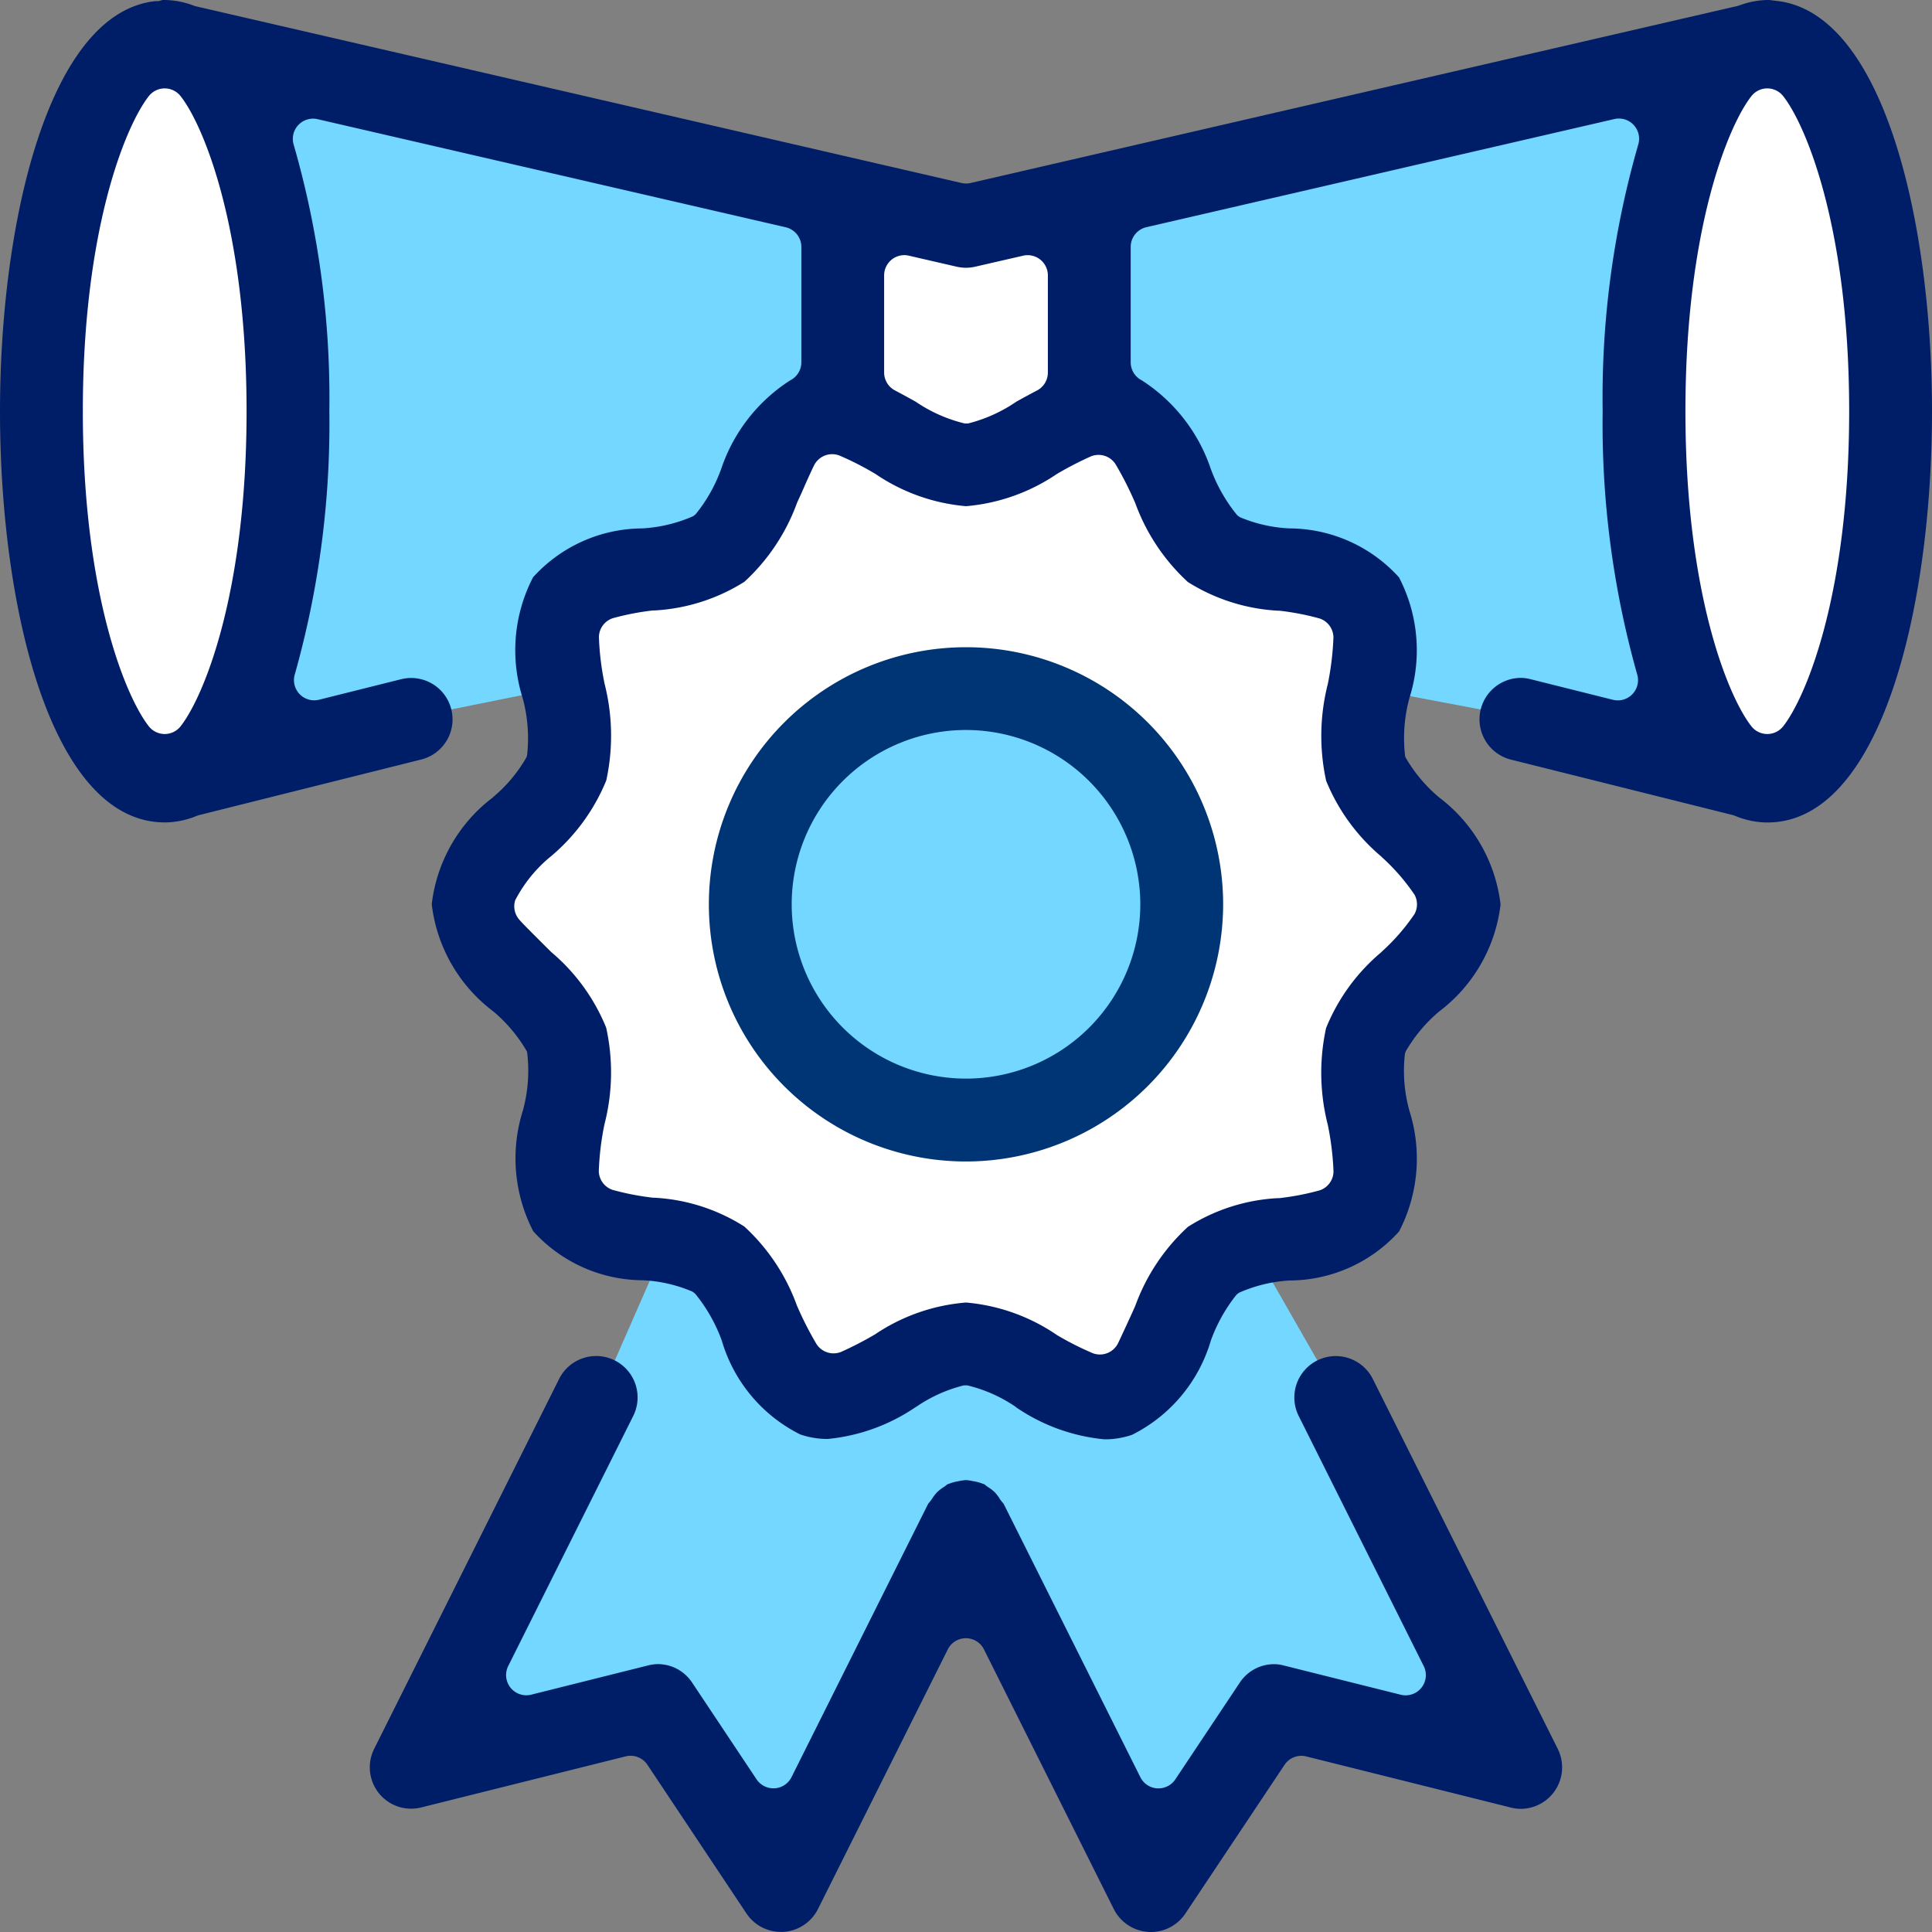
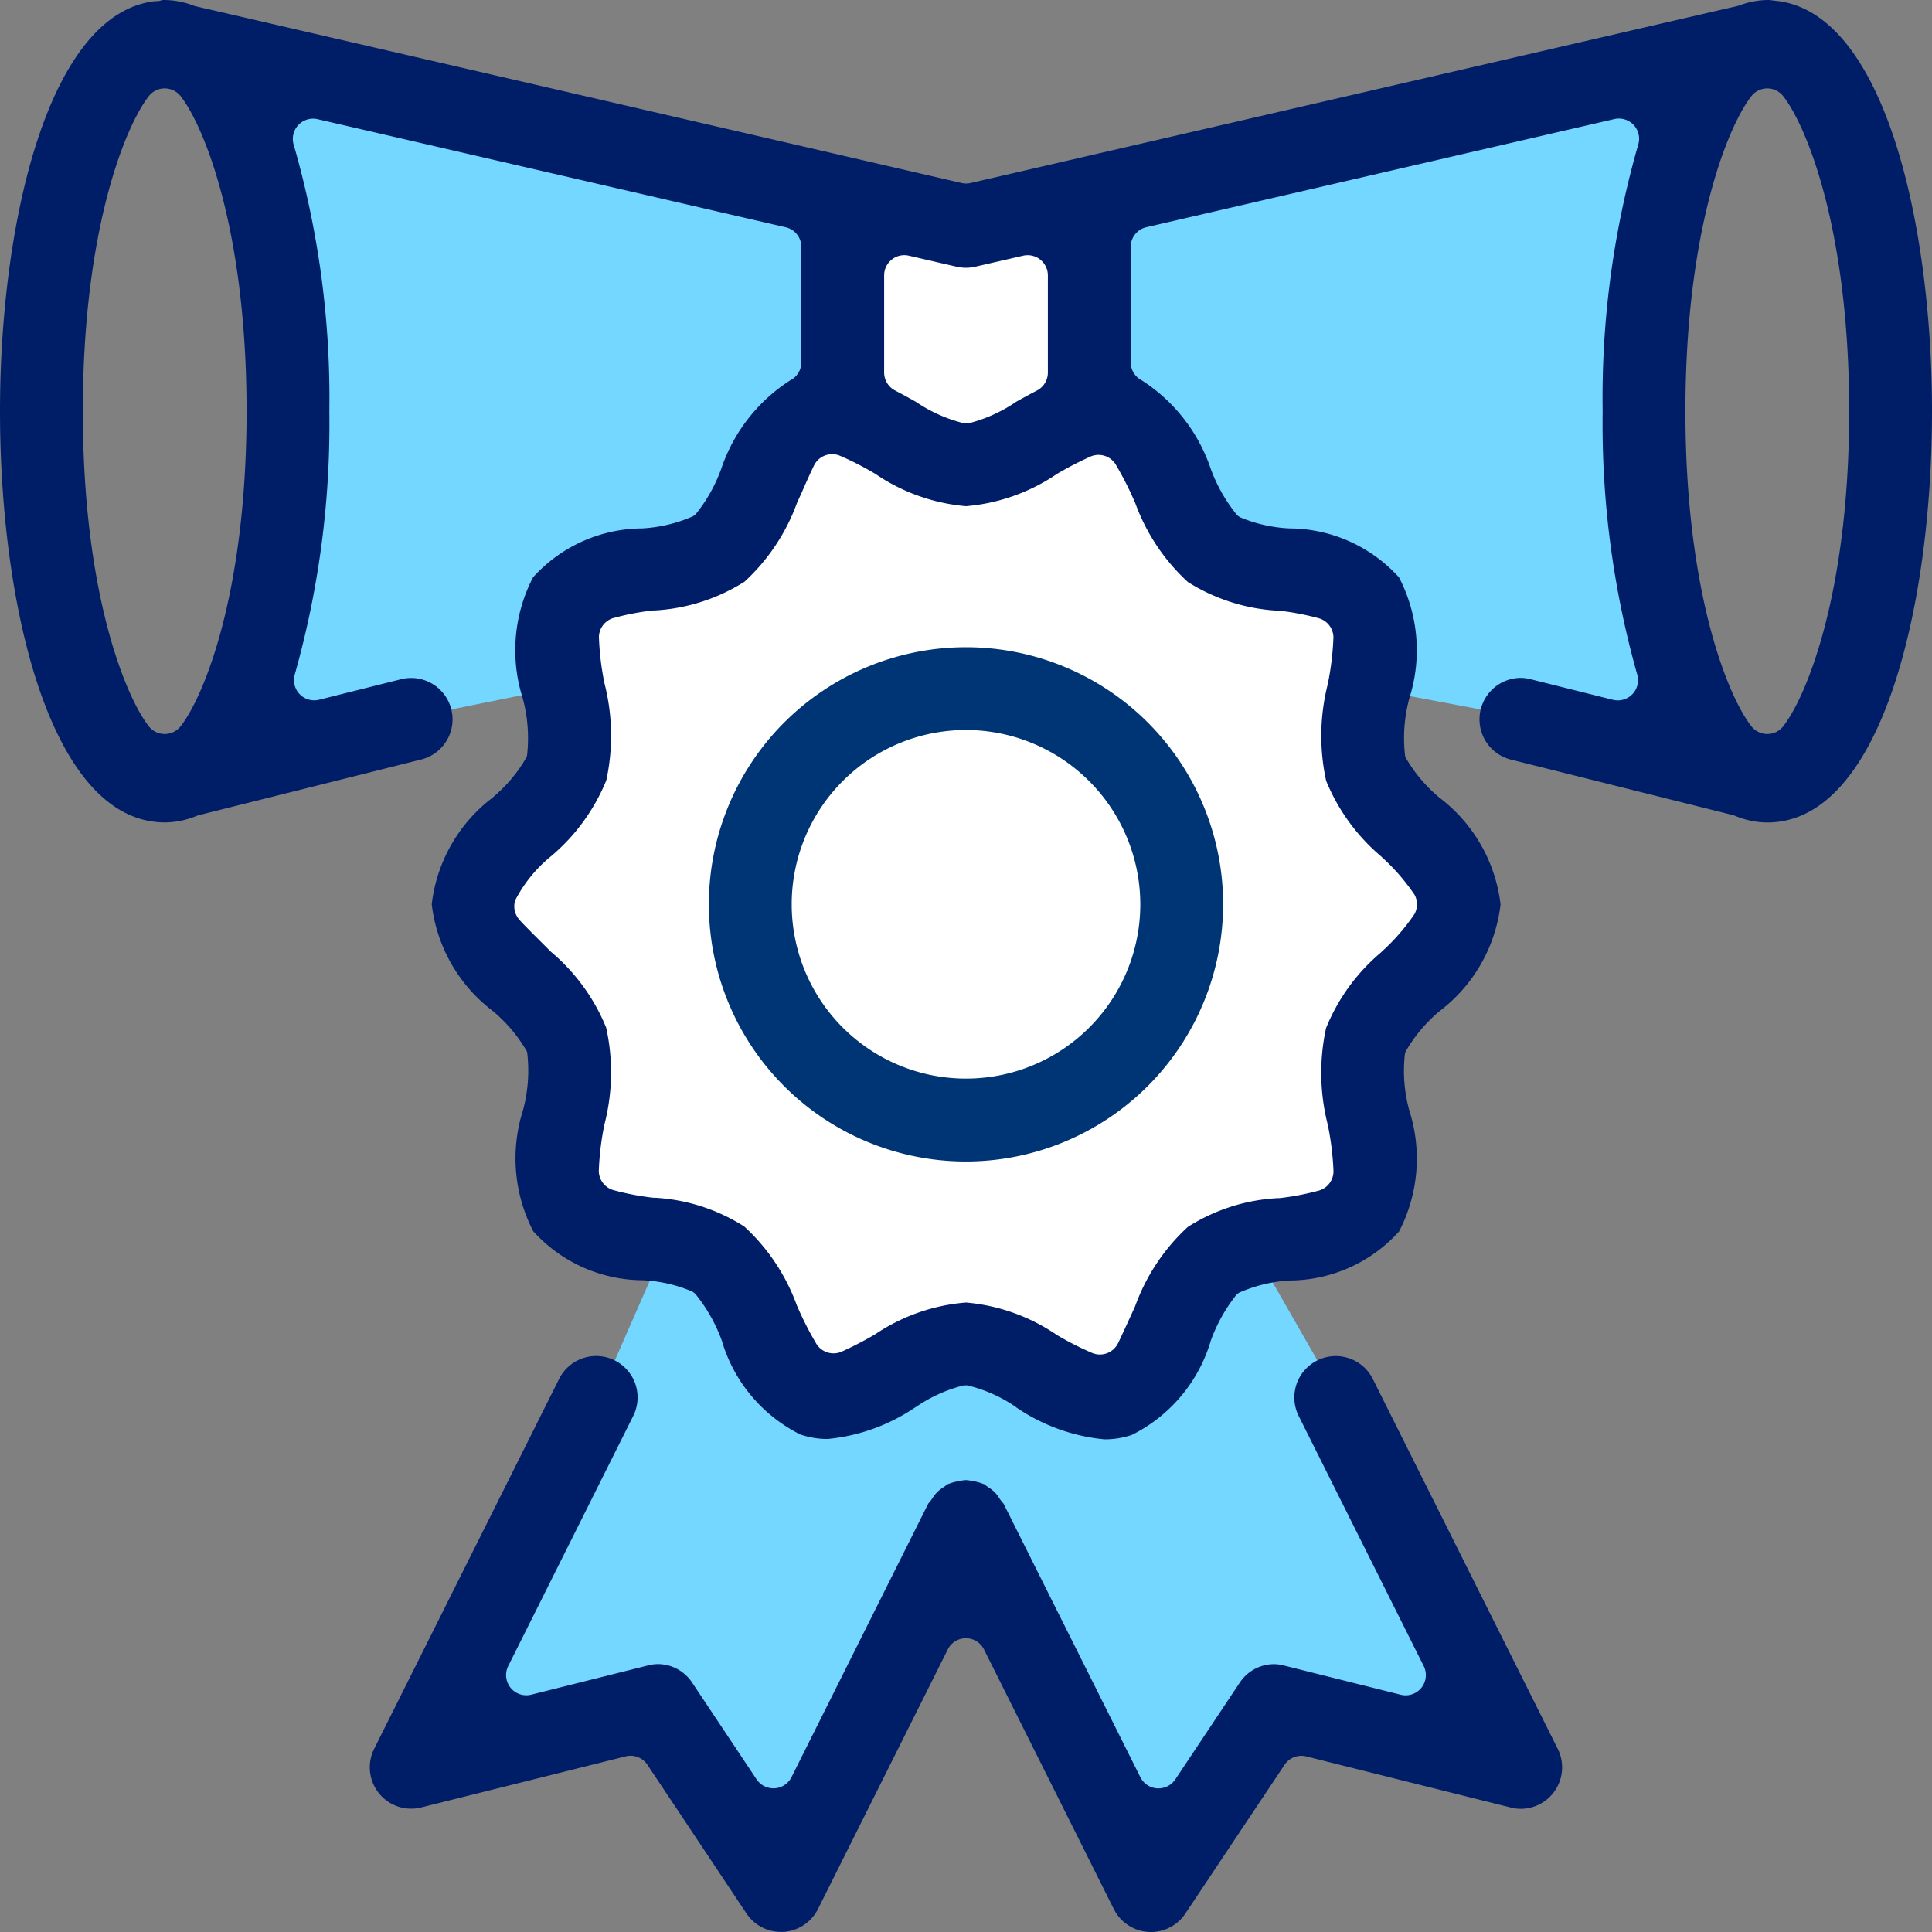
<svg xmlns="http://www.w3.org/2000/svg" id="Group_11727" data-name="Group 11727" width="32" height="32" viewBox="0 0 32 32">
  <rect x="0" y="0" width="32" height="32" fill="#808080" stroke="none" />
  <path id="Path_9156" data-name="Path 9156" d="M86.331,213.192l1.85-1.818,1.082,1.89.575,1.746,1.98,4.283-2.788-.323-3.111,2.222-2.384-4.566-3.371,5.051-2.448-2.465-3.03.121,2.94-6.069.9-2.052,1.64,1.737.785.687,1.728-.47,1.706.025,1.535.808Z" transform="translate(-67.443 -190.73)" fill="#73d7ff" />
  <g id="Group_11726" data-name="Group 11726">
    <g id="Group_11737" data-name="Group 11737">
-       <path id="Path_9157" data-name="Path 9157" d="M11.512,15.565c0,3.243-.9,5.872-2,5.872s-2-2.629-2-5.872.9-5.872,2-5.872,2,2.629,2,5.872" transform="translate(-6.784 -8.753)" fill="#fff" />
-       <path id="Path_9158" data-name="Path 9158" d="M285.251,15.565c0,3.243-.9,5.872-2,5.872s-2-2.629-2-5.872.9-5.872,2-5.872,2,2.629,2,5.872" transform="translate(-253.979 -8.753)" fill="#fff" />
      <path id="Path_9159" data-name="Path 9159" d="M190.171,18.384l-2.281-.431V16.574l-2.7-1.409-1.758-2.727.151-2.97s10.7-2.424,10.576-2.091-1.7,5.7-1.7,5.7l.636,5.718Z" transform="translate(-165.647 -6.633)" fill="#73d7ff" />
      <path id="Path_9160" data-name="Path 9160" d="M43.031,20.37l2.129-.43-.3-1.606,2.758-.788,1.052-1.914,1.372-.965-.2-2.242L39.373,9.545,40.4,16.3l-.764,4.848Z" transform="translate(-35.555 -8.62)" fill="#73d7ff" />
      <rect id="Rectangle_6518" data-name="Rectangle 6518" width="3.41" height="3.333" transform="translate(14.286 3.804)" fill="#fff" />
      <path id="Path_9161" data-name="Path 9161" d="M90.771,71.266l2.463-1.023,2.152,2.538,2.182.788.394,3,.97,1.841L97.2,81.176l.3,2.364L94.689,84.66l-1.394,2.273L90.78,85.509,88.446,86.6l-2.061-2.424-2.212-.636L83.6,80.024l-.788-2.03,1.394-3-.121-1.849,2.212-.606,2.273-2.3Z" transform="translate(-74.78 -63.432)" fill="#fff" />
-       <path id="Path_9162" data-name="Path 9162" d="M137.736,123.928a3.28,3.28,0,1,1-3.28-3.28,3.28,3.28,0,0,1,3.28,3.28" transform="translate(-118.456 -108.949)" fill="#73d7ff" />
      <path id="Path_9163" data-name="Path 9163" d="M76.063,241.168a.688.688,0,0,1-.568-.378l-2.15-4.3a.335.335,0,0,0-.6,0l-2.15,4.3a.688.688,0,0,1-.571.378h-.043a.685.685,0,0,1-.571-.306L67.77,238.4a.335.335,0,0,0-.36-.139l-3.386.846a.685.685,0,0,1-.779-.972l3.063-6.126a.686.686,0,0,1,1.227.614l-2.07,4.141a.335.335,0,0,0,.381.475l1.93-.483a.667.667,0,0,1,.171-.023.68.68,0,0,1,.565.308l1.066,1.6a.335.335,0,0,0,.279.149h.021a.335.335,0,0,0,.279-.185l2.265-4.531a.649.649,0,0,0,.065-.083.672.672,0,0,1,.084-.108.68.68,0,0,1,.108-.083.593.593,0,0,0,.06-.046.452.452,0,0,0,.045-.015.739.739,0,0,1,.136-.035.776.776,0,0,1,.125-.019.676.676,0,0,1,.11.016.818.818,0,0,1,.15.037.434.434,0,0,0,.046.016.611.611,0,0,0,.06.046.7.7,0,0,1,.111.085.656.656,0,0,1,.083.109.654.654,0,0,0,.064.081l2.266,4.531a.335.335,0,0,0,.279.185h.021a.335.335,0,0,0,.279-.149l1.066-1.6a.681.681,0,0,1,.566-.308.648.648,0,0,1,.166.022l1.935.484a.335.335,0,0,0,.381-.475l-2.07-4.141a.686.686,0,0,1,1.227-.614l3.063,6.126a.687.687,0,0,1-.61.994.653.653,0,0,1-.166-.021l-3.389-.847a.335.335,0,0,0-.36.139l-1.643,2.464a.685.685,0,0,1-.571.305h-.046" transform="translate(-57.047 -209.17)" fill="#001d68" />
      <path id="Path_9164" data-name="Path 9164" d="M125.337,119.067a4.259,4.259,0,1,1,4.259-4.259,4.264,4.264,0,0,1-4.259,4.259m0-7.147a2.887,2.887,0,1,0,2.887,2.887,2.891,2.891,0,0,0-2.887-2.887" transform="translate(-109.337 -99.829)" fill="#003575" />
      <path id="Path_9165" data-name="Path 9165" d="M13.71,23.834a1.4,1.4,0,0,1-.455-.075,2.532,2.532,0,0,1-1.3-1.555,2.668,2.668,0,0,0-.438-.773.324.324,0,0,0-.051-.039,2.368,2.368,0,0,0-.819-.187,2.462,2.462,0,0,1-1.815-.812,2.626,2.626,0,0,1-.171-2,2.515,2.515,0,0,0,.071-.957c0-.009-.006-.019-.009-.028a2.508,2.508,0,0,0-.556-.659,2.6,2.6,0,0,1-1.016-1.772A2.592,2.592,0,0,1,8.161,13.21l.014-.014a2.428,2.428,0,0,0,.545-.653c0-.008.006-.017.009-.026a2.525,2.525,0,0,0-.072-.955,2.623,2.623,0,0,1,.172-2,2.454,2.454,0,0,1,1.81-.81,2.437,2.437,0,0,0,.837-.2.336.336,0,0,0,.048-.037,2.566,2.566,0,0,0,.427-.765A2.8,2.8,0,0,1,13.088,6.3a.335.335,0,0,0,.185-.3V4.09a.335.335,0,0,0-.26-.326L5.261,1.974a.335.335,0,0,0-.395.428,15.15,15.15,0,0,1,.589,4.409,15.279,15.279,0,0,1-.571,4.355.335.335,0,0,0,.4.424l1.36-.34a.685.685,0,1,1,.332,1.33L3.3,13.5a.353.353,0,0,0-.043.014,1.412,1.412,0,0,1-.516.108H2.73C.853,13.62,0,10.09,0,6.812,0,3.674.805.209,2.573.019l.021,0,.03,0L2.694,0a.31.31,0,0,1,.035,0,1.4,1.4,0,0,1,.463.087L3.226.1l12.7,2.931a.341.341,0,0,0,.151,0L28.774.1l.034-.01A1.4,1.4,0,0,1,29.272,0a.33.33,0,0,1,.035,0l.07.009.052.006C31.2.213,32,3.676,32,6.812c0,3.279-.853,6.808-2.725,6.811h-.016a1.411,1.411,0,0,1-.516-.108A.353.353,0,0,0,28.7,13.5l-3.676-.919a.687.687,0,0,1,.158-1.353.667.667,0,0,1,.17.022l1.364.341a.335.335,0,0,0,.4-.424,15.279,15.279,0,0,1-.571-4.355A15.147,15.147,0,0,1,27.133,2.4a.335.335,0,0,0-.395-.428L18.988,3.763a.335.335,0,0,0-.26.326V6a.335.335,0,0,0,.184.3A2.806,2.806,0,0,1,20.05,7.754a2.644,2.644,0,0,0,.439.776.322.322,0,0,0,.052.038,2.4,2.4,0,0,0,.815.184,2.461,2.461,0,0,1,1.816.811,2.62,2.62,0,0,1,.172,2,2.523,2.523,0,0,0-.071.958c0,.009.006.018.009.027a2.487,2.487,0,0,0,.556.661,2.6,2.6,0,0,1,1.016,1.772,2.6,2.6,0,0,1-1.013,1.769,2.488,2.488,0,0,0-.56.668c0,.01-.007.019-.01.029a2.469,2.469,0,0,0,.073.95,2.618,2.618,0,0,1-.171,2,2.455,2.455,0,0,1-1.815.812,2.416,2.416,0,0,0-.83.2.331.331,0,0,0-.05.038,2.685,2.685,0,0,0-.422.755,2.546,2.546,0,0,1-1.308,1.564,1.4,1.4,0,0,1-.453.074,3.112,3.112,0,0,1-1.457-.525L16.82,23.3a2.4,2.4,0,0,0-.8-.354h-.055a2.421,2.421,0,0,0-.786.353l-.016.009a3.114,3.114,0,0,1-1.455.526M16,21.574a3.139,3.139,0,0,1,1.507.539,5.028,5.028,0,0,0,.592.3.335.335,0,0,0,.42-.166c.048-.1.154-.329.239-.516l.045-.1a3.307,3.307,0,0,1,.872-1.31,3.076,3.076,0,0,1,1.49-.476l.025,0a4.372,4.372,0,0,0,.668-.129.335.335,0,0,0,.229-.31,4.7,4.7,0,0,0-.095-.778,3.475,3.475,0,0,1-.028-1.6,3.209,3.209,0,0,1,.908-1.251l.018-.018a3.421,3.421,0,0,0,.539-.62.335.335,0,0,0,0-.32,3.425,3.425,0,0,0-.539-.62l-.015-.015a3.242,3.242,0,0,1-.91-1.252,3.486,3.486,0,0,1,.027-1.6,4.755,4.755,0,0,0,.094-.778.335.335,0,0,0-.229-.31,4.358,4.358,0,0,0-.666-.129l-.025,0a3.115,3.115,0,0,1-1.491-.475A3.312,3.312,0,0,1,18.8,8.323L18.789,8.3a5.507,5.507,0,0,0-.313-.613.335.335,0,0,0-.407-.128,5.694,5.694,0,0,0-.563.291A3.15,3.15,0,0,1,16,8.384a3.138,3.138,0,0,1-1.507-.539l-.015-.008a4.914,4.914,0,0,0-.577-.293.335.335,0,0,0-.419.167c-.042.085-.127.271-.2.441l-.079.172a3.309,3.309,0,0,1-.873,1.312,3.11,3.11,0,0,1-1.489.475l-.027,0a4.313,4.313,0,0,0-.666.129.335.335,0,0,0-.228.308,4.553,4.553,0,0,0,.094.778,3.49,3.49,0,0,1,.028,1.6,3.244,3.244,0,0,1-.909,1.251,2.312,2.312,0,0,0-.6.735.335.335,0,0,0,.058.308c.039.05.16.172.537.547a3.224,3.224,0,0,1,.912,1.254,3.434,3.434,0,0,1-.028,1.6,4.6,4.6,0,0,0-.094.779.335.335,0,0,0,.228.308,4.342,4.342,0,0,0,.672.13l.019,0a3.076,3.076,0,0,1,1.491.477,3.3,3.3,0,0,1,.871,1.308,5.561,5.561,0,0,0,.326.641.336.336,0,0,0,.408.127,5.761,5.761,0,0,0,.561-.29A3.139,3.139,0,0,1,16,21.574M29.272,1.464a.335.335,0,0,0-.263.128c-.378.48-1.093,2.188-1.093,5.219s.715,4.74,1.093,5.219a.335.335,0,0,0,.526,0c.378-.48,1.093-2.188,1.093-5.219s-.715-4.74-1.093-5.219a.336.336,0,0,0-.263-.128m-26.544,0a.335.335,0,0,0-.263.128c-.378.48-1.093,2.188-1.093,5.219s.715,4.74,1.093,5.219a.335.335,0,0,0,.526,0c.378-.48,1.093-2.188,1.093-5.219s-.715-4.74-1.093-5.219a.336.336,0,0,0-.263-.128M14.979,4.226a.335.335,0,0,0-.335.335V6.167a.335.335,0,0,0,.18.3c.118.062.233.125.342.186a2.47,2.47,0,0,0,.813.361h.055a2.488,2.488,0,0,0,.8-.361c.109-.061.224-.124.342-.185a.335.335,0,0,0,.18-.3V4.561a.335.335,0,0,0-.41-.326l-.792.182A.707.707,0,0,1,16,4.435a.716.716,0,0,1-.156-.018l-.79-.182a.336.336,0,0,0-.075-.009" fill="#001d68" />
    </g>
  </g>
</svg>